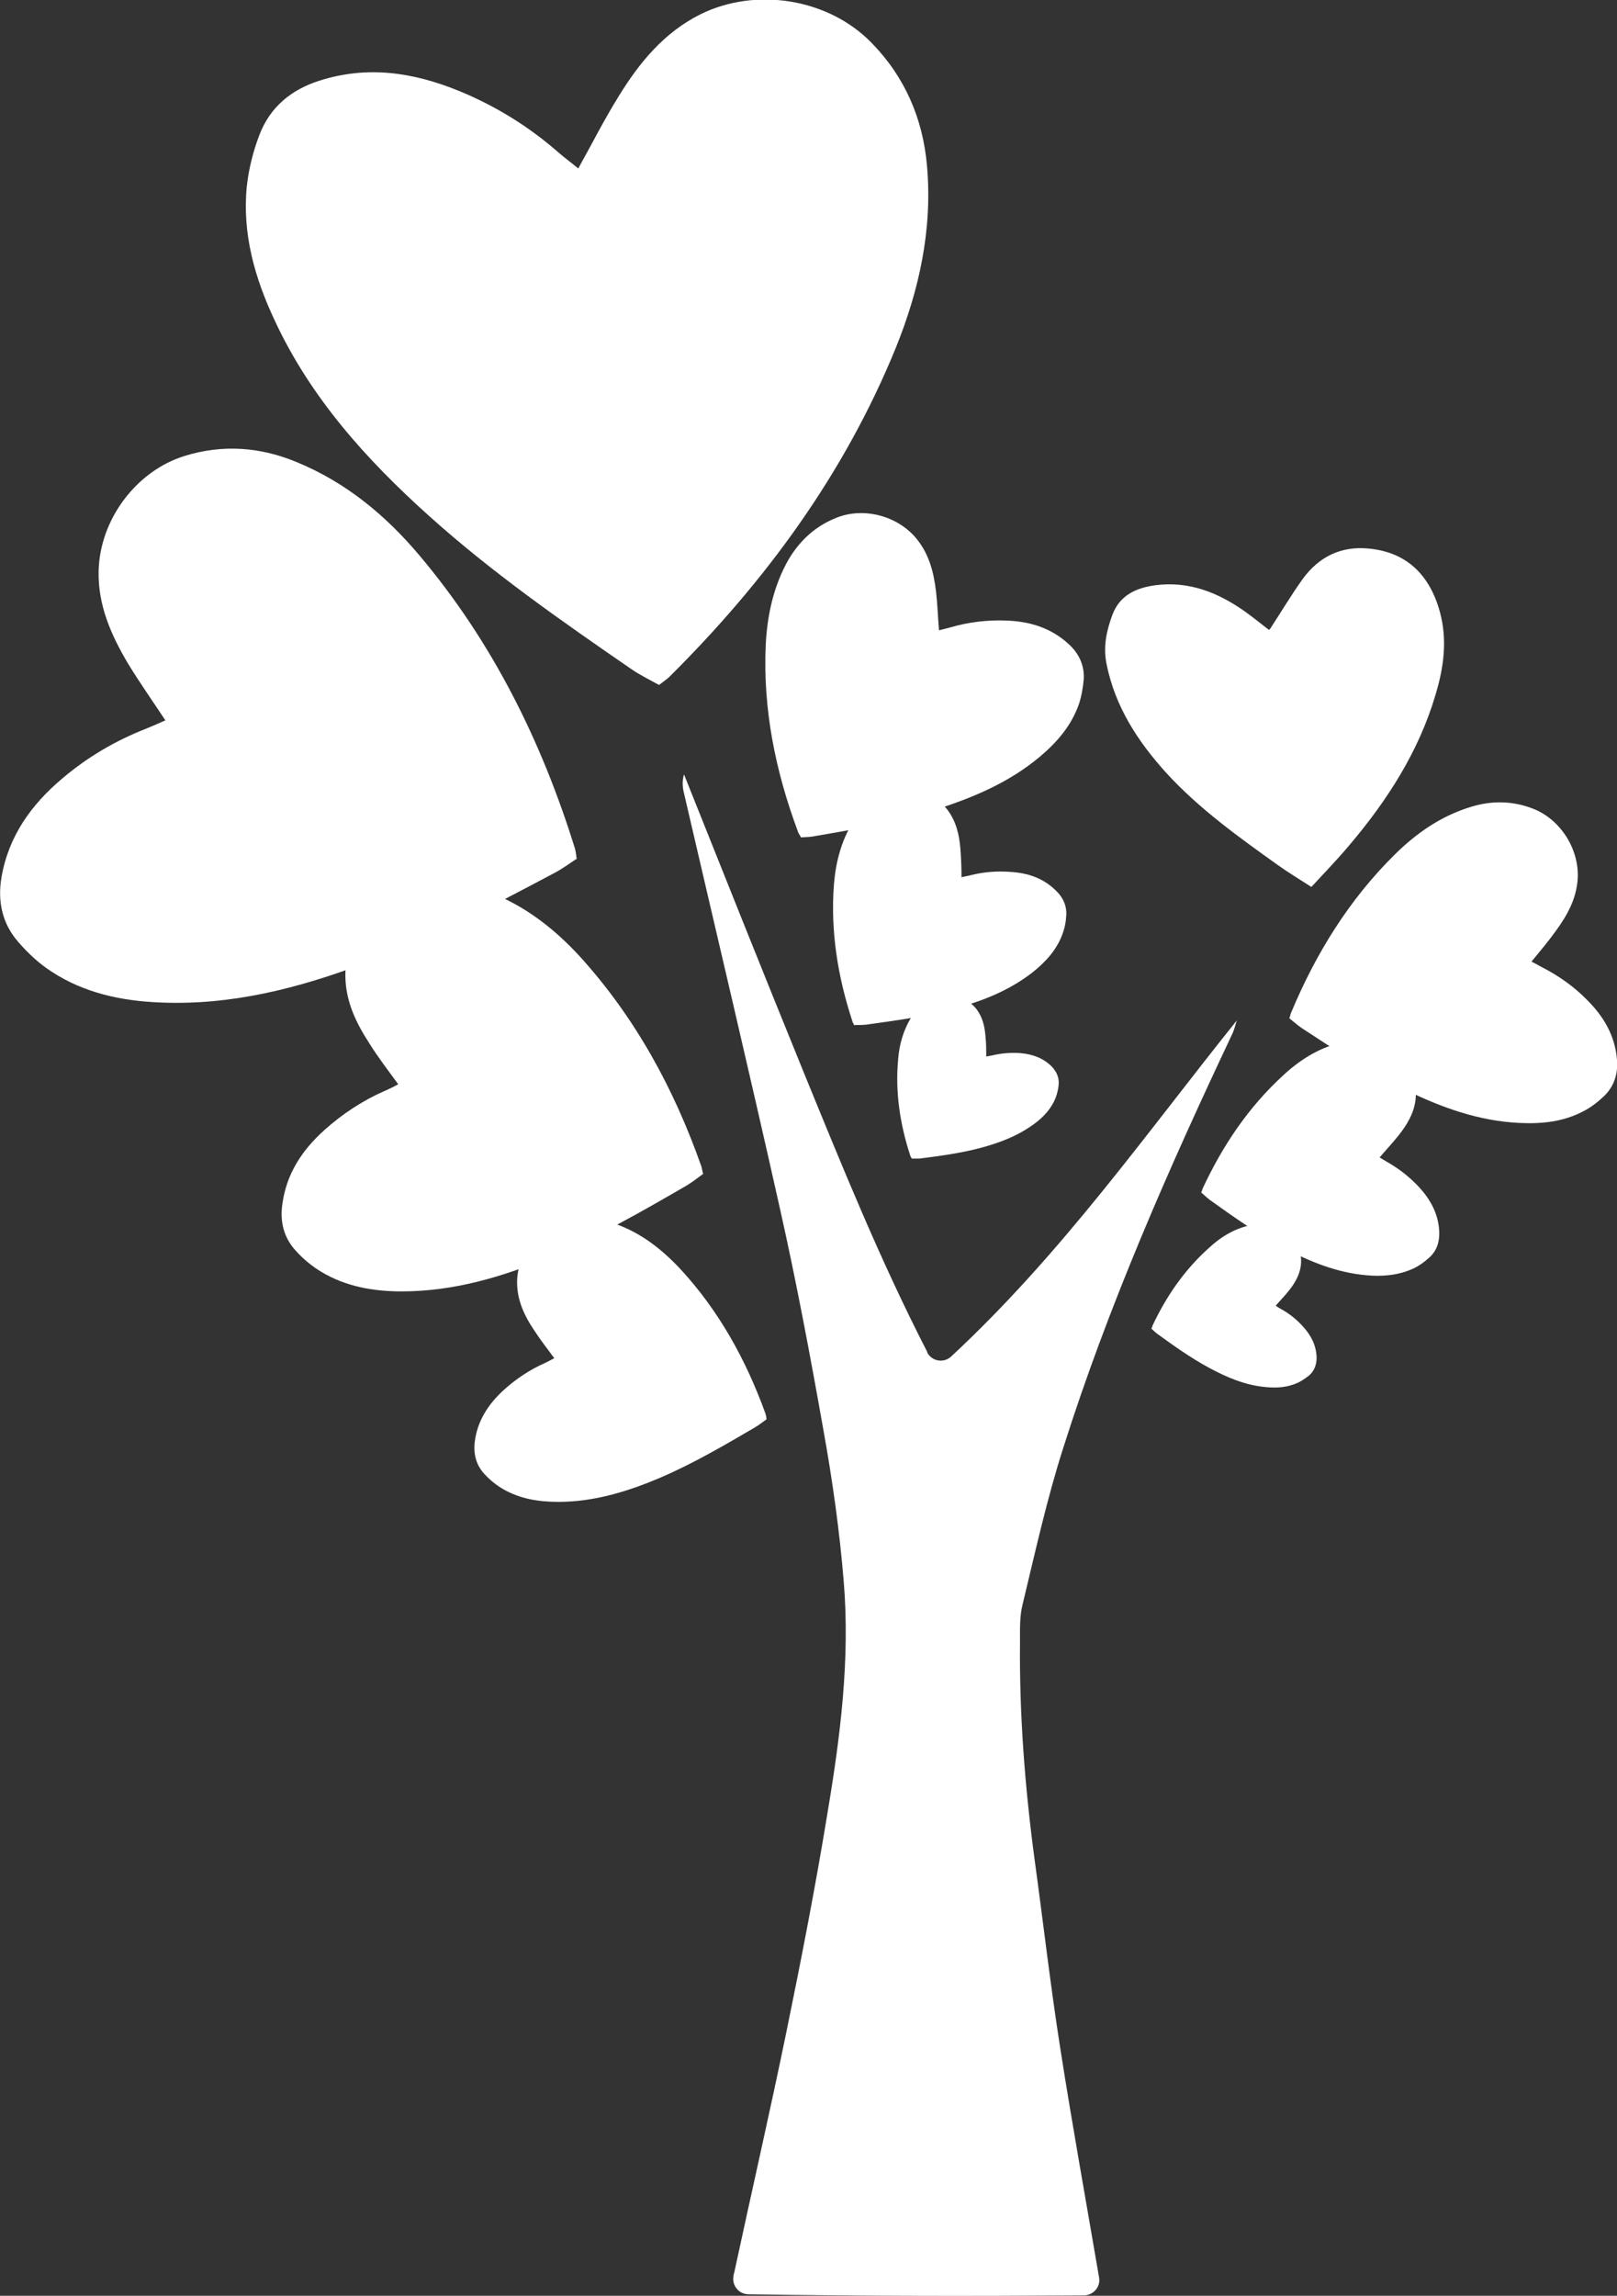
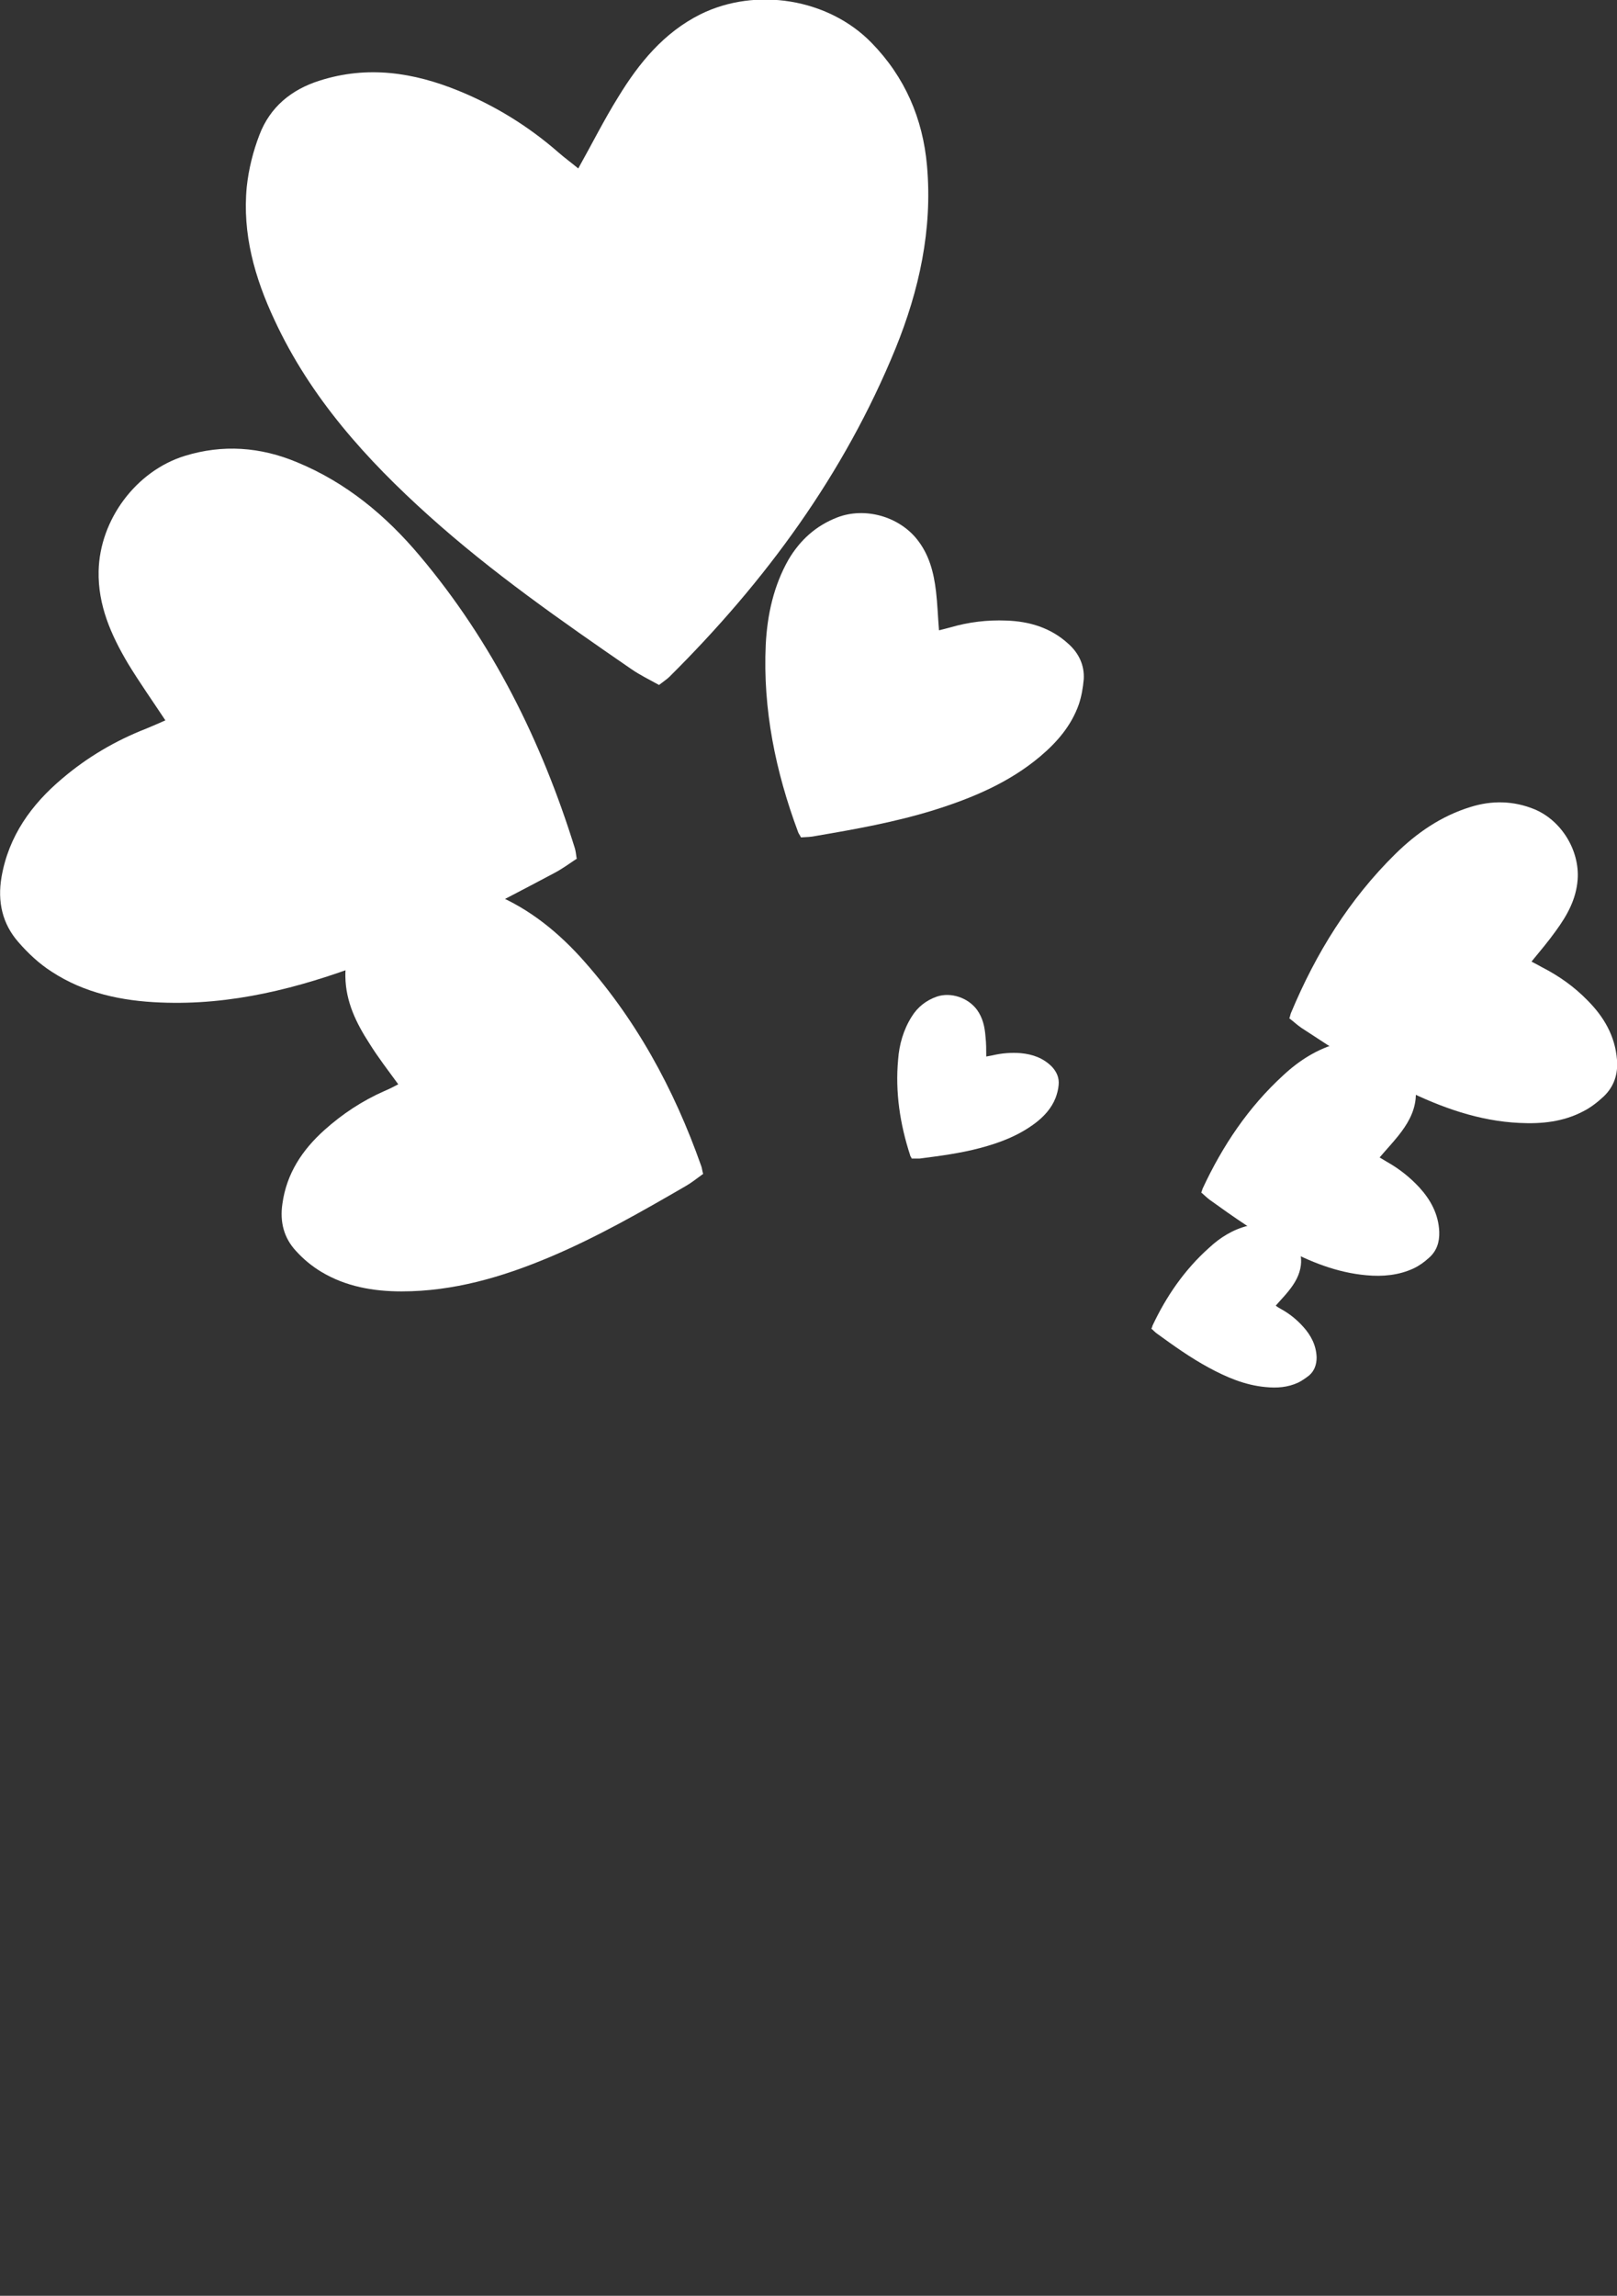
<svg xmlns="http://www.w3.org/2000/svg" viewBox="0 0 43.12 61.19">
  <rect x="0" y="0" width="43.12" height="61.19" fill="#333333" stroke="none" />
  <defs>
    <style>      .cls-1 {        mix-blend-mode: darken;      }      .cls-2 {        isolation: isolate;      }      .cls-3 {        fill: #fff;        stroke-width: 0px;      }    </style>
  </defs>
  <g class="cls-2">
    <g id="Layer_2" data-name="Layer 2">
      <g id="Camada_1" data-name="Camada 1">
        <g class="cls-1">
          <g>
            <path class="cls-3" d="M17.58,18.26c-.27-.15-.52-.27-.75-.43-1.86-1.28-3.71-2.57-5.39-4.08-1.67-1.5-3.16-3.15-4.12-5.22-.53-1.13-.86-2.3-.74-3.55.05-.47.17-.95.34-1.39.28-.73.84-1.2,1.6-1.44,1.28-.41,2.51-.22,3.71.27.98.4,1.87.95,2.67,1.65.16.14.34.27.52.42.37-.66.69-1.3,1.07-1.91.55-.9,1.21-1.71,2.19-2.2,1.48-.73,3.41-.42,4.56.76.89.91,1.37,2.02,1.48,3.28.15,1.7-.21,3.32-.84,4.87-1.37,3.35-3.47,6.21-6.03,8.75-.06.06-.14.11-.28.22Z" />
-             <path class="cls-3" d="M20.44,37.83c-.11.08-.2.15-.3.21-.82.48-1.64.96-2.52,1.34-.87.37-1.77.65-2.73.65-.53,0-1.03-.08-1.49-.35-.17-.1-.33-.23-.47-.38-.23-.24-.31-.54-.27-.87.07-.56.36-1,.76-1.37.33-.3.7-.55,1.11-.73.08-.04.16-.08.25-.13-.19-.26-.38-.5-.54-.75-.25-.37-.44-.77-.45-1.23-.02-.69.44-1.38,1.1-1.61.51-.18,1.02-.17,1.52.01.68.24,1.23.67,1.72,1.19,1.04,1.12,1.76,2.43,2.28,3.86.01.03.02.07.03.14Z" />
            <path class="cls-3" d="M24.31,30.88c.07,0,.14,0,.21,0,.54-.07,1.08-.14,1.61-.28.53-.14,1.03-.33,1.47-.66.24-.18.44-.4.55-.68.04-.11.07-.22.08-.34.02-.19-.05-.35-.18-.49-.23-.23-.51-.33-.83-.36-.25-.02-.51,0-.76.06-.05.01-.1.02-.16.03,0-.18,0-.36-.02-.53-.02-.26-.07-.5-.23-.72-.24-.32-.69-.47-1.06-.35-.29.1-.52.28-.68.54-.22.35-.33.74-.36,1.14-.08.87.05,1.72.32,2.55,0,.02.02.04.04.08Z" />
            <path class="cls-3" d="M30.7,35.41c.06.05.1.1.16.14.44.32.89.64,1.37.9.48.26.97.47,1.52.52.3.03.59.01.87-.12.1-.05.2-.12.29-.19.14-.12.2-.29.2-.48-.01-.32-.15-.59-.36-.82-.17-.19-.37-.35-.59-.47-.05-.03-.09-.05-.14-.09.12-.14.24-.26.35-.4.16-.2.29-.42.32-.68.05-.4-.18-.81-.54-.98-.28-.13-.57-.15-.87-.07-.4.1-.74.31-1.04.59-.65.58-1.14,1.29-1.51,2.08,0,.02-.01.04-.03.08Z" />
-             <path class="cls-3" d="M24.72,36.04c.13.25.45.3.65.11,2.95-2.74,5.18-5.92,7.61-8.95-.04.13-.07.26-.13.38-1.69,3.58-3.29,7.21-4.49,10.99-.44,1.37-.75,2.78-1.09,4.19-.08.31-.07.65-.07.98-.02,1.95.13,3.89.39,5.83.23,1.67.42,3.34.68,5,.32,2.05.69,4.09,1.04,6.14,0,0,0,0,0,0,.04.25-.16.47-.41.47-2.96.02-5.92.02-8.94-.03-.26,0-.45-.24-.4-.49,0-.03.01-.06.02-.09.46-2.14.95-4.27,1.39-6.41.4-1.95.78-3.9,1.1-5.86.34-2.03.6-4.08.43-6.14-.11-1.35-.3-2.7-.54-4.03-.35-1.98-.72-3.95-1.16-5.91-.83-3.71-1.71-7.41-2.57-11.12-.03-.14-.04-.29.01-.46,1.06,2.65,2.12,5.31,3.2,7.96,1.02,2.49,2.02,4.97,3.29,7.44Z" />
-             <path class="cls-3" d="M33.87,16.76c.3-.46.57-.91.87-1.33.43-.59,1.02-.88,1.75-.81.99.09,1.63.67,1.91,1.7.2.75.1,1.47-.12,2.2-.45,1.52-1.29,2.82-2.3,4.01-.31.37-.64.71-1.01,1.11-.31-.2-.61-.38-.89-.58-1.05-.75-2.1-1.5-2.98-2.46-.76-.84-1.36-1.76-1.59-2.89-.1-.48,0-.91.16-1.34.2-.51.63-.7,1.13-.77.9-.12,1.68.19,2.4.7.21.15.42.32.64.49Z" />
            <path class="cls-3" d="M18.72,31.31c-.15.11-.29.22-.43.3-1.19.69-2.38,1.37-3.64,1.9-1.26.53-2.56.91-3.94.91-.76,0-1.49-.13-2.14-.52-.25-.15-.48-.34-.67-.55-.33-.35-.44-.78-.37-1.26.11-.81.53-1.44,1.12-1.97.48-.43,1.01-.78,1.6-1.04.12-.05.24-.11.37-.18-.27-.37-.54-.72-.77-1.09-.35-.54-.63-1.11-.64-1.78-.02-1,.66-1.98,1.6-2.31.73-.25,1.46-.23,2.19.04.97.36,1.77.98,2.46,1.73,1.48,1.63,2.51,3.52,3.24,5.59.02.05.02.1.05.21Z" />
-             <path class="cls-3" d="M22.8,27.32c.11,0,.21,0,.3-.01.78-.11,1.56-.21,2.32-.42.76-.2,1.48-.48,2.11-.97.34-.27.63-.58.79-.99.06-.15.1-.32.11-.49.03-.27-.07-.51-.27-.7-.33-.33-.74-.47-1.2-.5-.37-.03-.73,0-1.09.09-.07.02-.15.03-.23.05,0-.26-.01-.51-.03-.76-.03-.37-.11-.72-.34-1.03-.34-.46-.99-.67-1.54-.48-.42.14-.74.41-.98.79-.31.5-.46,1.06-.51,1.65-.1,1.26.1,2.48.49,3.67,0,.03.03.05.05.11Z" />
            <path class="cls-3" d="M32.03,31.78c.08.07.15.14.23.2.64.46,1.28.91,1.98,1.28.69.37,1.41.66,2.2.73.43.04.86,0,1.25-.18.15-.07.29-.17.41-.28.21-.18.29-.42.28-.7-.02-.47-.23-.85-.53-1.18-.25-.27-.54-.5-.86-.68-.07-.04-.13-.08-.2-.12.17-.2.34-.38.5-.58.23-.29.42-.6.46-.98.06-.57-.27-1.17-.79-1.4-.4-.18-.82-.21-1.25-.09-.57.15-1.06.46-1.49.86-.93.85-1.62,1.88-2.15,3.02-.01.03-.02.06-.04.12Z" />
            <path class="cls-3" d="M15.39,22.88c-.21.14-.4.28-.61.39-1.66.88-3.31,1.75-5.07,2.41-1.75.66-3.54,1.12-5.43,1.04-1.03-.04-2.03-.25-2.9-.82-.33-.21-.63-.49-.89-.79-.43-.49-.56-1.08-.45-1.73.19-1.1.8-1.94,1.62-2.63.67-.57,1.42-1.01,2.24-1.33.17-.07.33-.14.51-.22-.35-.53-.69-1.01-1-1.52-.45-.76-.8-1.55-.78-2.46.03-1.37,1-2.67,2.3-3.07,1.01-.31,2.01-.24,2.99.17,1.31.54,2.37,1.42,3.27,2.49,1.94,2.3,3.25,4.94,4.14,7.8.02.07.03.14.05.29Z" />
            <path class="cls-3" d="M21.35,22.32c.15-.01.28-.01.41-.04,1.06-.18,2.12-.37,3.15-.69,1.02-.32,2-.73,2.83-1.43.45-.38.83-.82,1.03-1.39.07-.21.11-.44.13-.67.02-.37-.13-.69-.41-.94-.47-.43-1.04-.6-1.66-.62-.5-.02-1,.04-1.48.18-.1.03-.2.05-.31.08-.03-.36-.04-.7-.08-1.04-.06-.5-.18-.98-.51-1.39-.49-.61-1.39-.86-2.12-.58-.57.22-.99.6-1.3,1.12-.4.7-.57,1.48-.61,2.27-.08,1.72.26,3.38.86,4.99.01.04.04.07.08.15Z" />
            <path class="cls-3" d="M34.38,27.14c.12.09.21.18.33.26.9.59,1.8,1.18,2.77,1.65.96.47,1.96.83,3.04.88.59.03,1.17-.03,1.7-.31.2-.1.39-.25.55-.4.27-.26.38-.59.35-.97-.05-.64-.35-1.15-.79-1.59-.35-.36-.76-.65-1.21-.88-.09-.05-.18-.1-.28-.15.23-.28.45-.54.65-.82.3-.41.54-.84.58-1.36.06-.78-.43-1.58-1.15-1.88-.56-.23-1.14-.24-1.71-.06-.78.24-1.43.69-2,1.25-1.23,1.21-2.12,2.65-2.78,4.23-.02.04-.02.08-.05.16Z" />
          </g>
        </g>
      </g>
    </g>
  </g>
</svg>